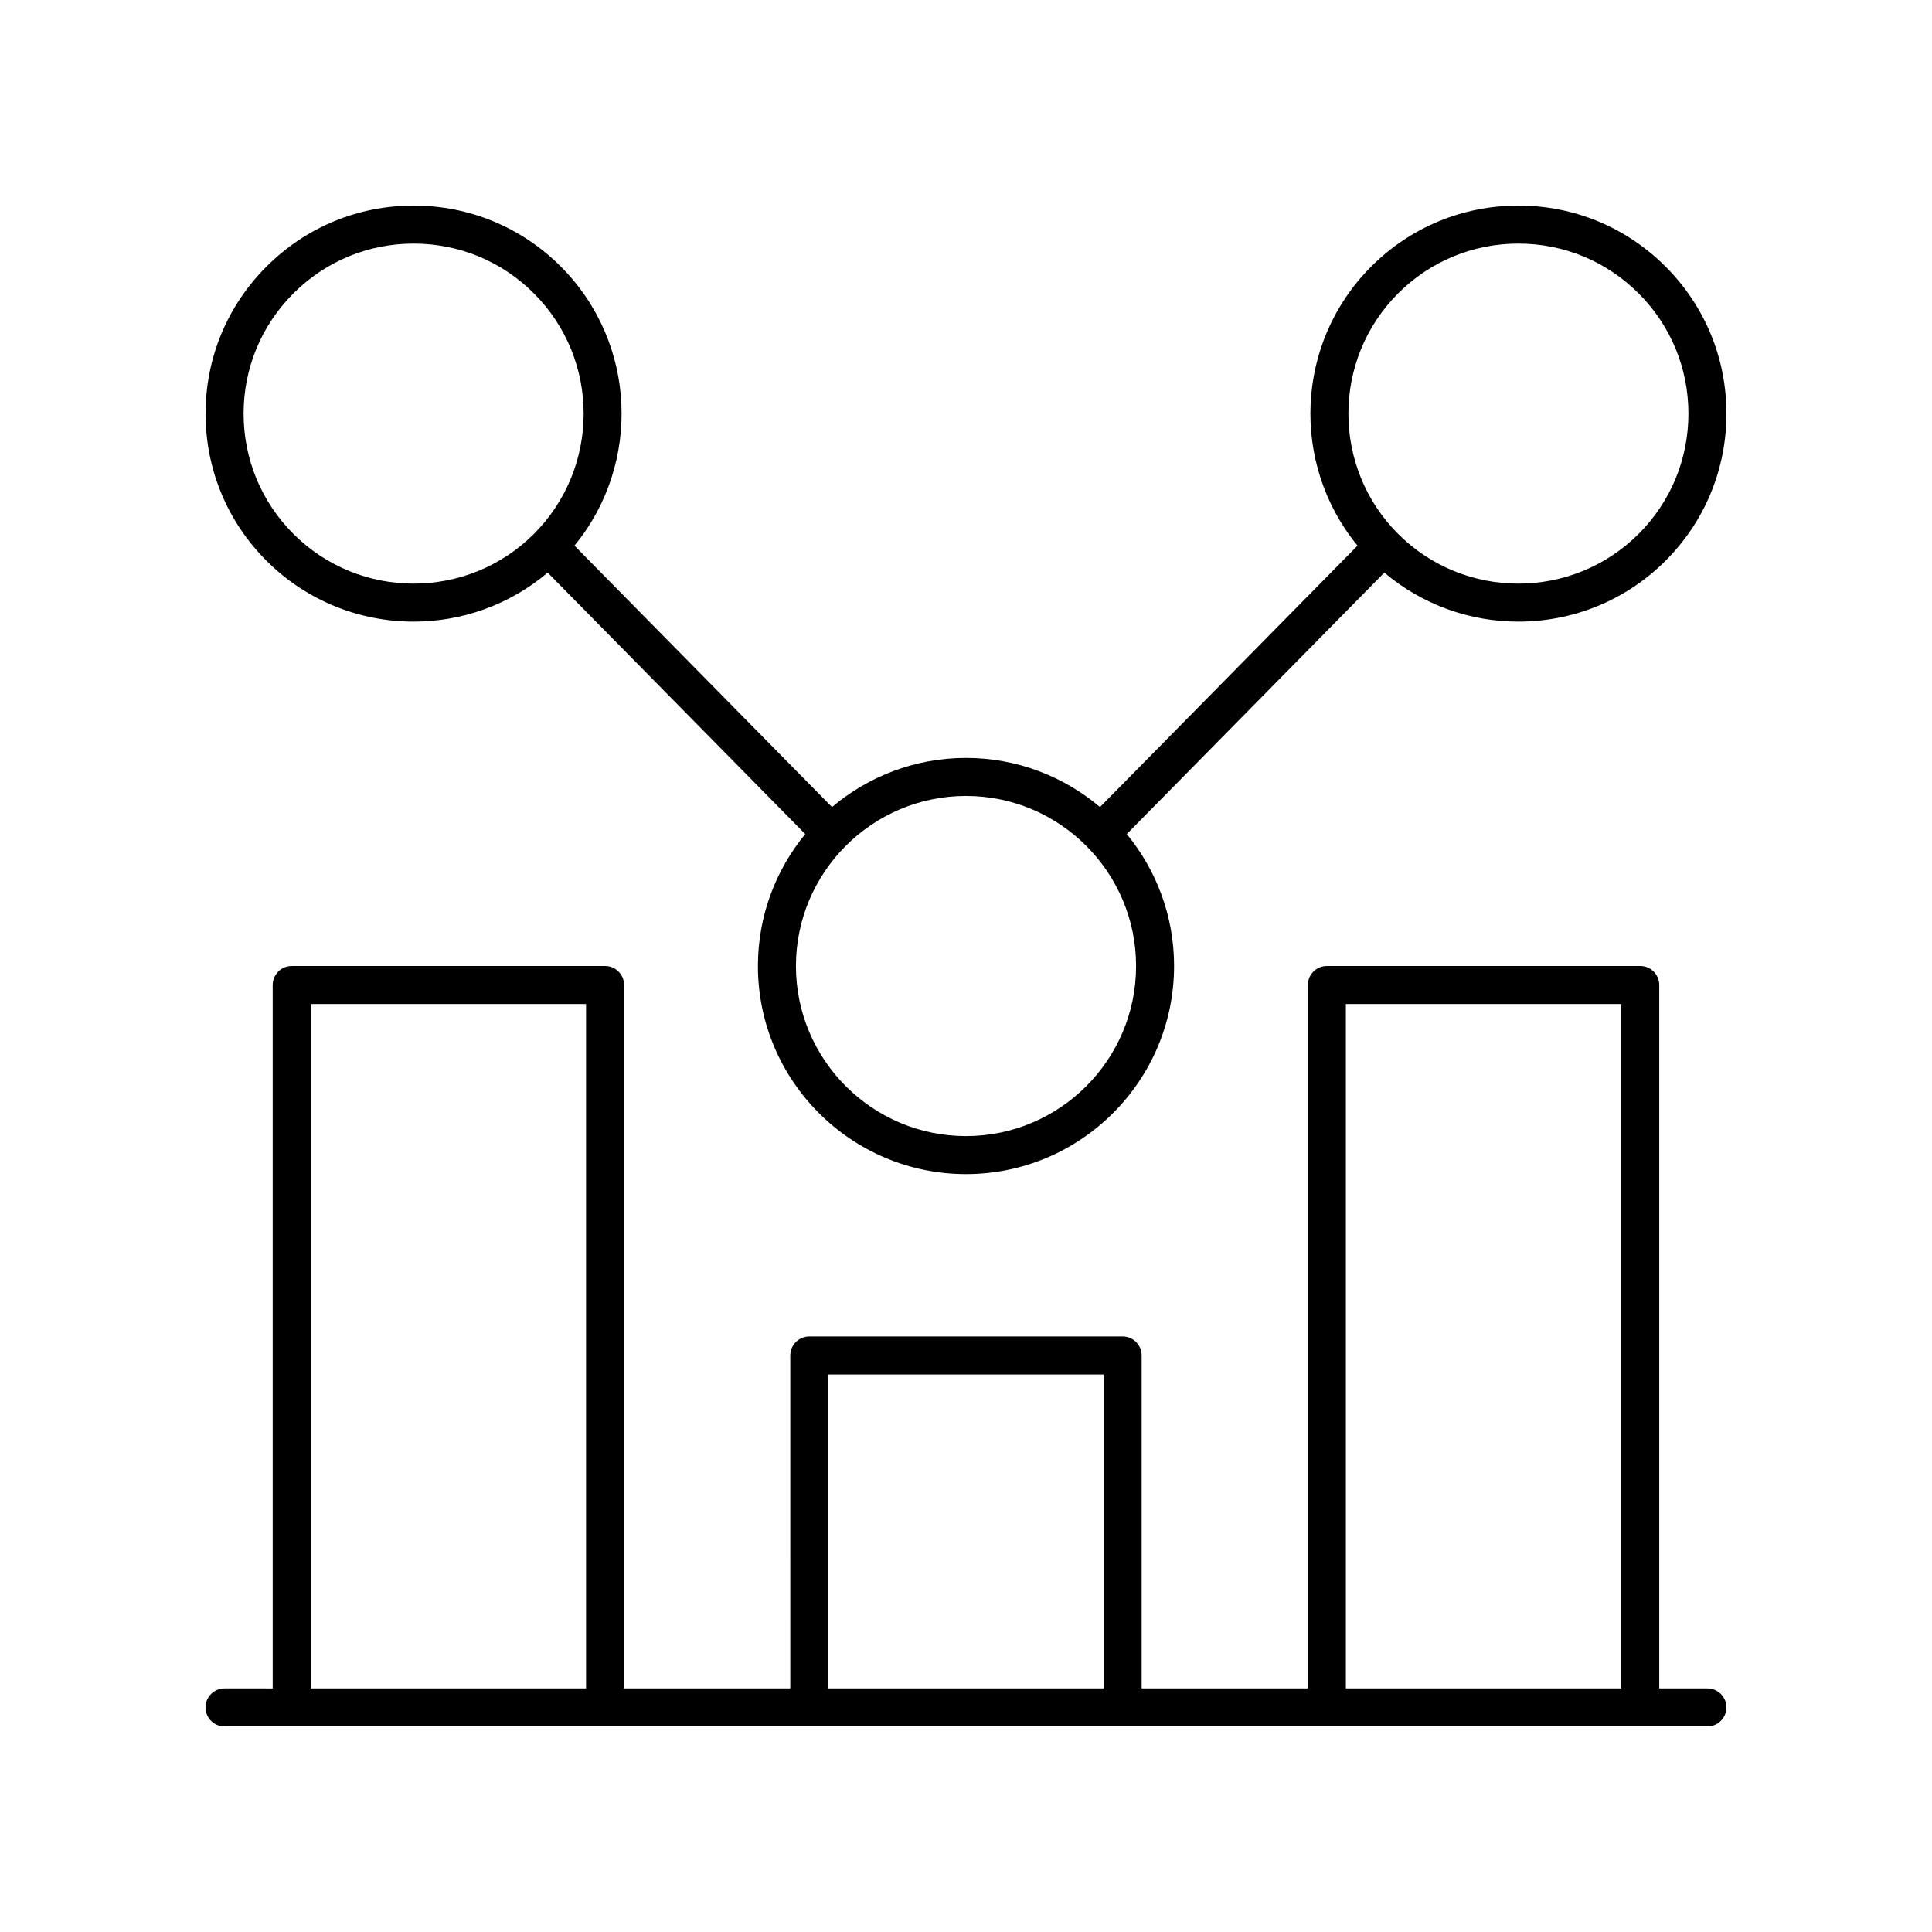
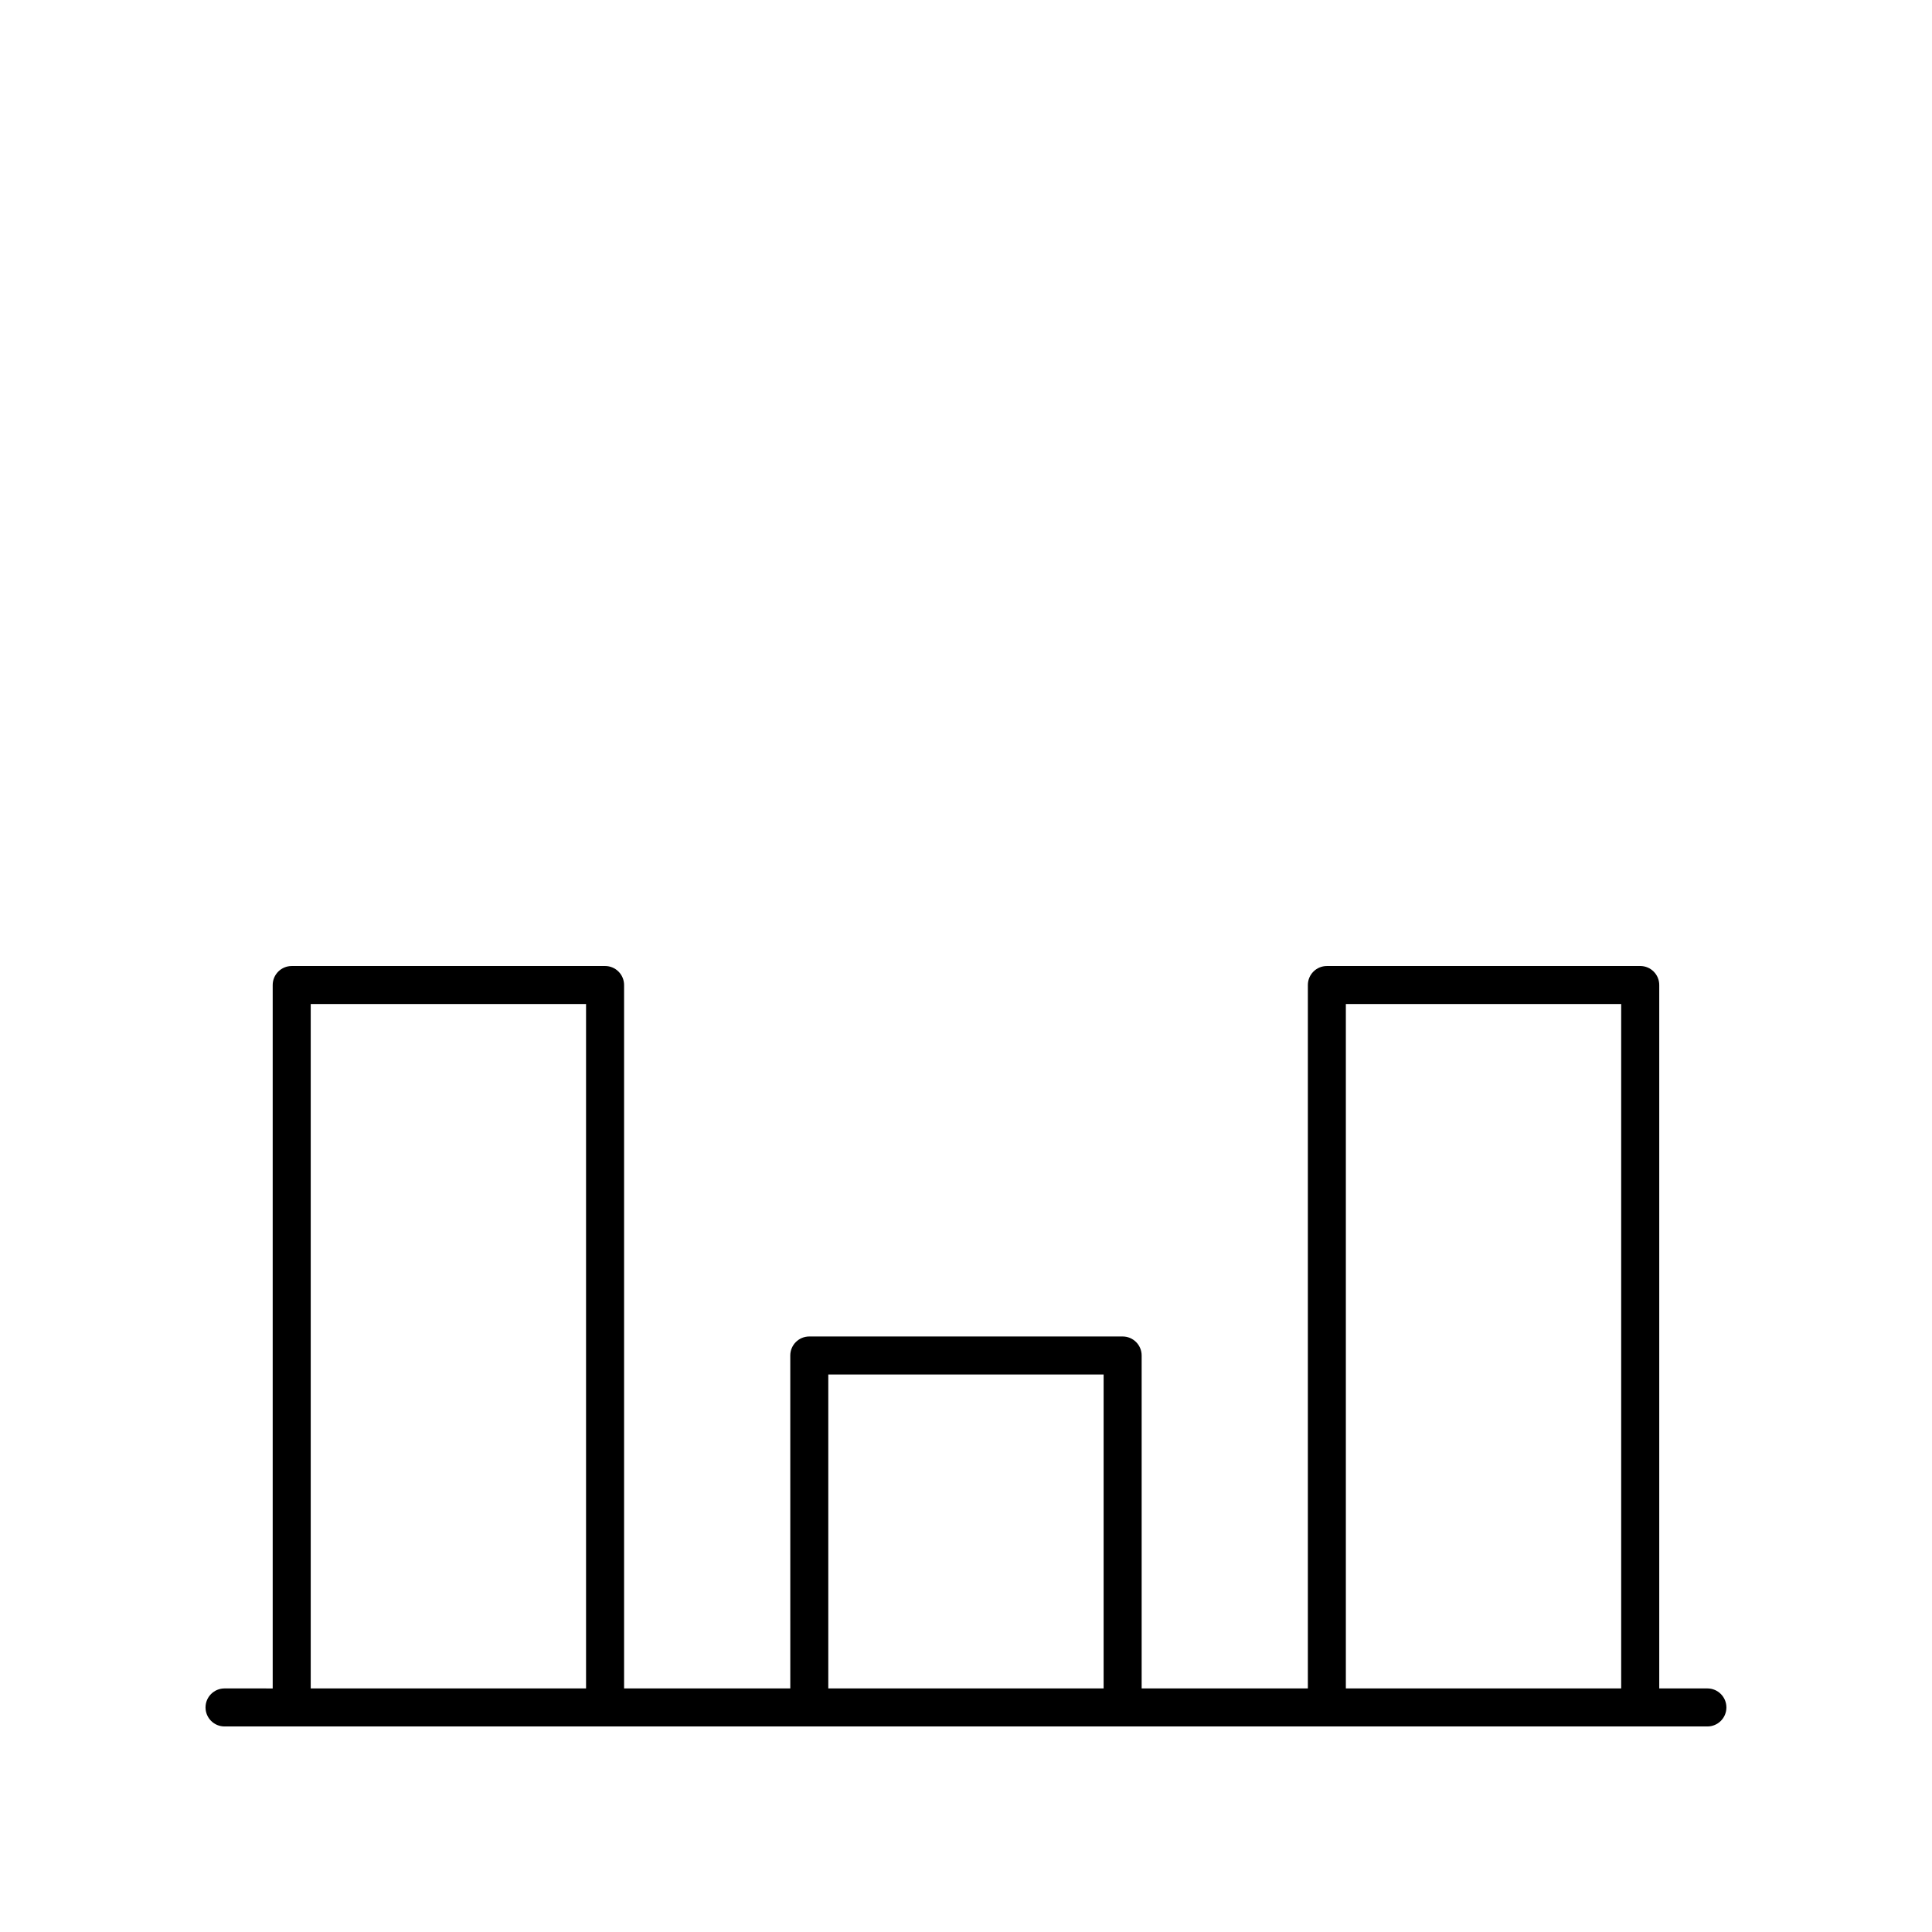
<svg xmlns="http://www.w3.org/2000/svg" fill="#000000" width="800px" height="800px" version="1.1" viewBox="144 144 512 512">
  <g>
-     <path d="m546.38 198.48c-14.727 0-28.578 5.738-38.992 16.152-20.211 20.211-21.414 52.328-3.629 73.969l-68.25 69.281c-9.602-8.109-21.984-13.023-35.508-13.023s-25.91 4.914-35.512 13.023l-68.254-69.285c17.785-21.641 16.582-53.758-3.629-73.969-10.41-10.414-24.258-16.148-38.988-16.148-14.727 0-28.578 5.738-38.992 16.152-10.414 10.41-16.148 24.262-16.148 38.988 0 14.727 5.738 28.578 16.152 38.992 10.75 10.75 24.871 16.125 38.992 16.125 12.656 0 25.289-4.352 35.52-12.988l68.258 69.289c-7.832 9.523-12.543 21.703-12.543 34.965 0 30.406 24.738 55.145 55.145 55.145 30.402-0.004 55.141-24.742 55.141-55.145 0-13.262-4.711-25.441-12.539-34.965l68.258-69.289c10.23 8.637 22.863 12.988 35.52 12.988 14.117 0 28.242-5.375 38.992-16.125 10.414-10.414 16.152-24.262 16.152-38.992 0-14.727-5.738-28.578-16.152-38.992-10.414-10.414-24.266-16.148-38.992-16.148zm-260.89 87.008c-17.574 17.57-46.164 17.57-63.734 0-8.512-8.512-13.199-19.828-13.199-31.867 0-12.035 4.688-23.355 13.199-31.867s19.832-13.199 31.867-13.199c12.035 0 23.355 4.688 31.867 13.199 17.574 17.574 17.574 46.164 0 63.734zm159.58 114.52c0 24.852-20.215 45.066-45.066 45.066s-45.07-20.219-45.07-45.066c0-24.852 20.219-45.07 45.07-45.07 24.848 0 45.066 20.219 45.066 45.07zm133.18-114.52c-17.574 17.57-46.16 17.57-63.734 0-17.57-17.57-17.57-46.16 0-63.734 8.512-8.512 19.832-13.199 31.867-13.199s23.355 4.688 31.867 13.199c8.512 8.512 13.199 19.832 13.199 31.867 0 12.039-4.688 23.355-13.199 31.867z" />
    <path d="m596.48 591.45h-12.762v-186.41c0-2.781-2.254-5.039-5.039-5.039l-83.043 0.004c-2.781 0-5.039 2.254-5.039 5.039v186.41h-44.047v-88.234c0-2.781-2.254-5.039-5.039-5.039h-83.039c-2.781 0-5.039 2.254-5.039 5.039l0.004 88.23h-44.047v-186.41c0-2.781-2.254-5.039-5.039-5.039l-83.043 0.004c-2.781 0-5.039 2.254-5.039 5.039v186.41l-12.762-0.004c-2.781 0-5.039 2.254-5.039 5.039 0 2.781 2.254 5.039 5.039 5.039h392.97c2.781 0 5.039-2.254 5.039-5.039 0-2.781-2.258-5.039-5.039-5.039zm-297.17 0h-72.965v-181.37h72.965zm137.16 0h-72.965v-83.191h72.965zm137.16 0h-72.965v-181.37h72.965z" />
  </g>
</svg>